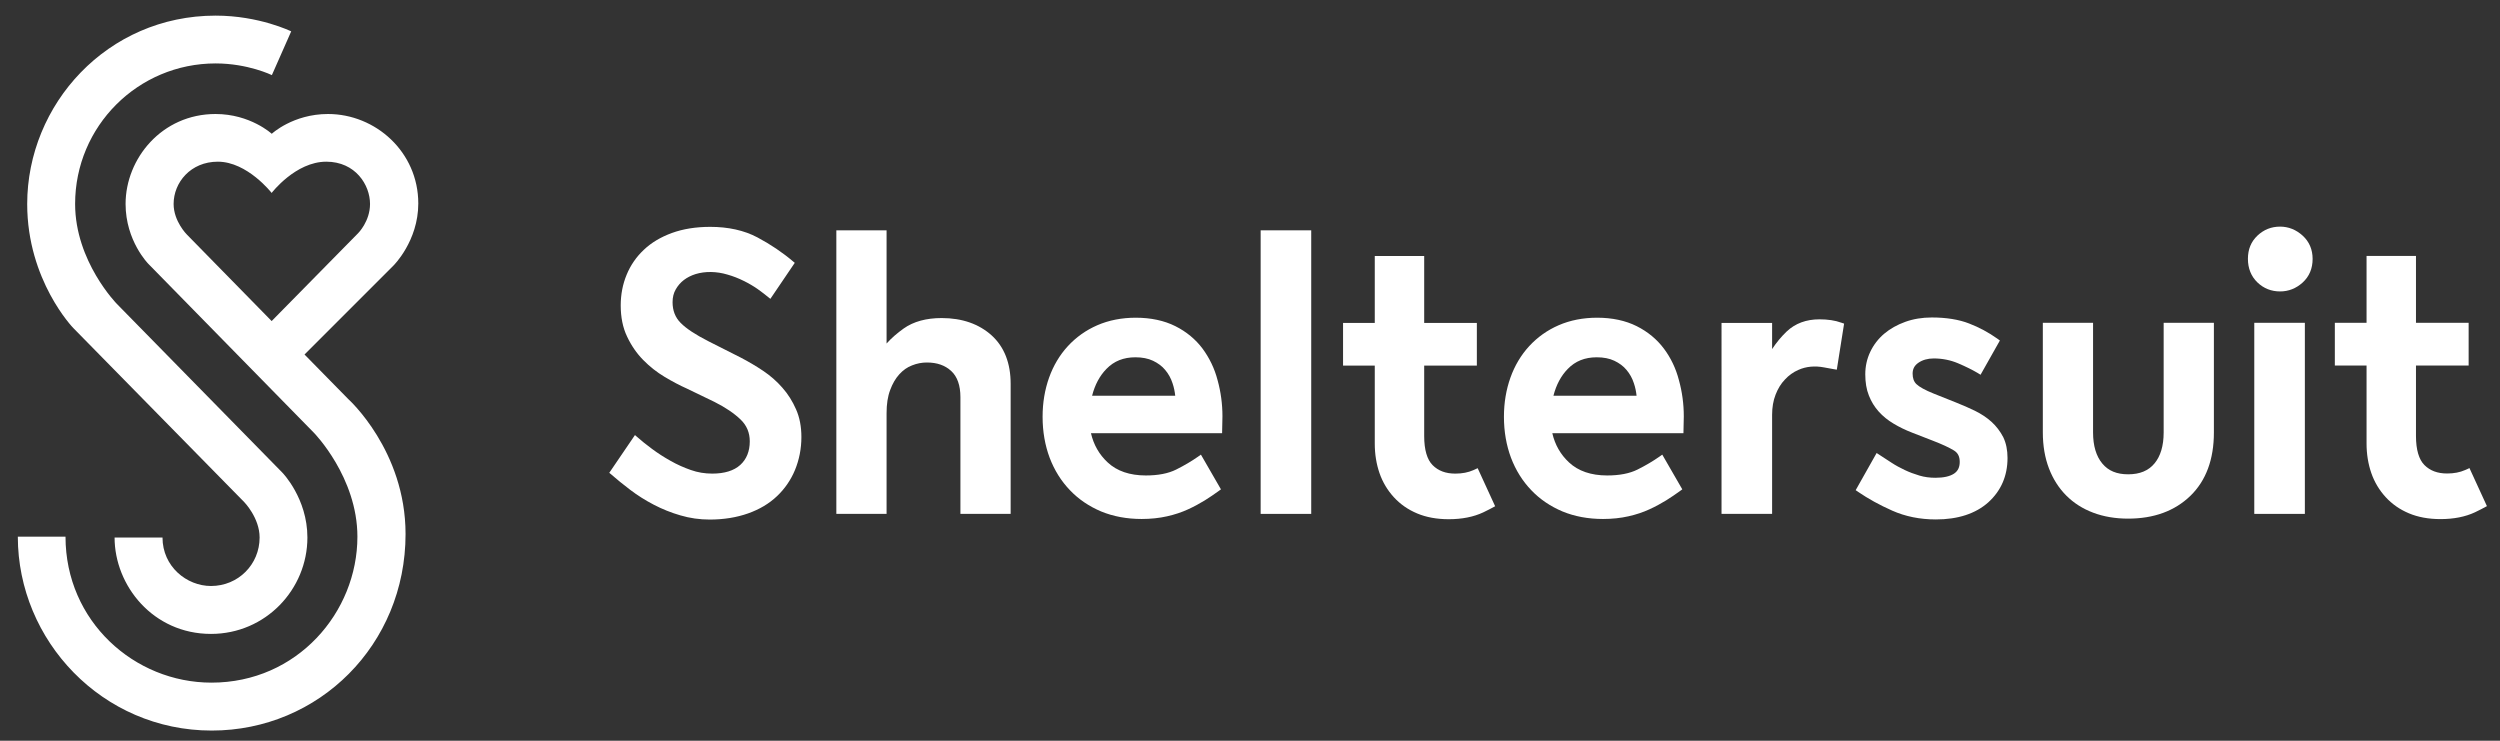
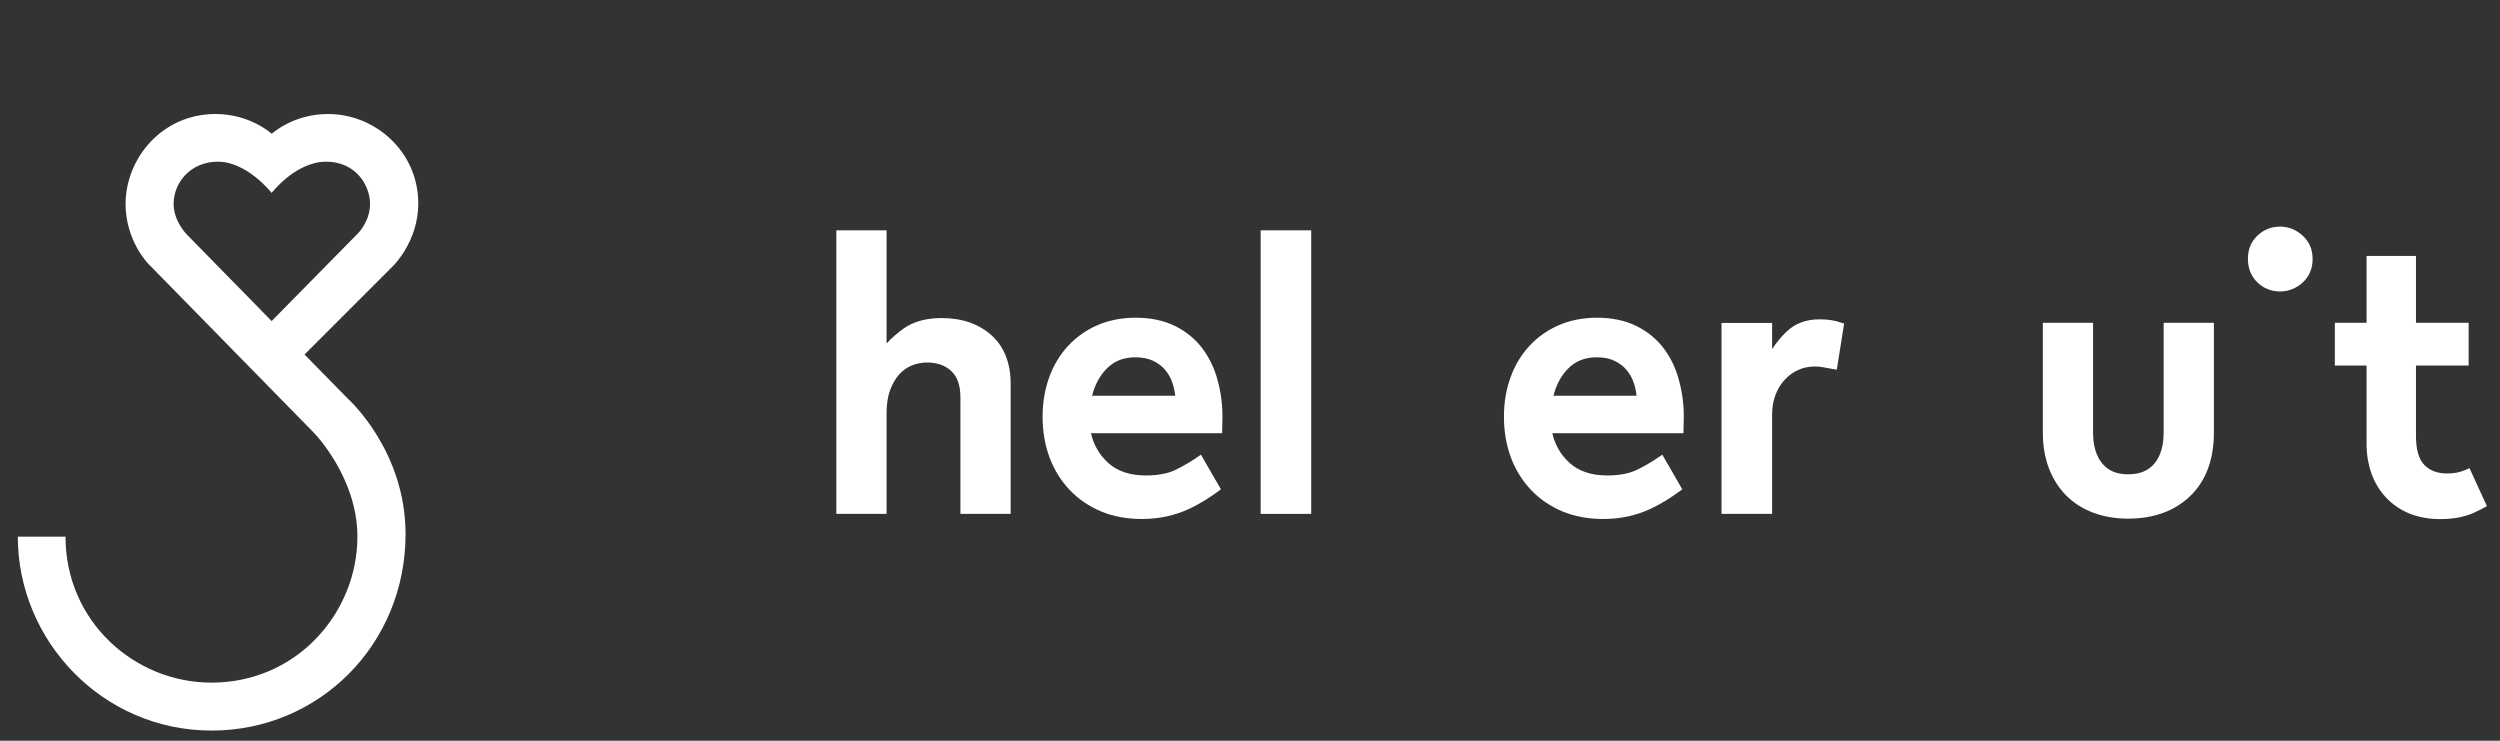
<svg xmlns="http://www.w3.org/2000/svg" version="1.1" id="Layer_1" x="0px" y="0px" viewBox="0 0 216 64" style="enable-background:new 0 0 216 64;" xml:space="preserve">
  <rect x="0" y="0" width="216" height="64" fill="#333333" stroke="none" />
  <style type="text/css">
	.st0{fill:#FFFFFF;}
</style>
  <g>
    <path class="st0" d="M30.09,34.48l-3.78-3.85l7.68-7.68c0,0,2.15-2.11,2.15-5.37c0-4.45-3.69-7.73-7.8-7.73   c-3.03,0-4.86,1.71-4.86,1.71s-1.85-1.71-4.86-1.71c-4.63,0-7.77,3.85-7.77,7.77c0,3.2,1.97,5.18,1.97,5.18l14.31,14.6   c0,0,3.75,3.83,3.75,8.97c0,6.53-5.2,12.61-12.61,12.61c-6.66,0-12.61-5.3-12.61-12.61H1.54c0,8.98,7.3,16.75,16.75,16.75   c9.26,0,16.75-7.41,16.75-16.98C35.04,38.92,30.09,34.48,30.09,34.48 M16.15,20.27c0,0-1.15-1.14-1.15-2.65   c0-1.85,1.47-3.65,3.82-3.65c2.55,0,4.65,2.7,4.65,2.7s2.06-2.7,4.72-2.7c2.52,0,3.78,2.01,3.78,3.65c0,1.51-1.03,2.53-1.03,2.53   l-7.47,7.59L16.15,20.27z" />
-     <path class="st0" d="M21.1,43.38c0,0,1.33,1.36,1.33,3.06c0,2.33-1.85,4.19-4.2,4.19c-2.1,0-4.19-1.68-4.19-4.19H9.9   c0,4.15,3.32,8.33,8.33,8.33c4.72,0,8.33-3.85,8.33-8.33c0-3.39-2.16-5.6-2.16-5.6L10.1,26.26c0,0-3.61-3.67-3.61-8.64   c0-6.72,5.44-12.14,12.14-12.14c2.8,0,4.86,1.01,4.86,1.01l1.67-3.78c0,0-2.76-1.36-6.53-1.36c-9.37,0-16.28,7.67-16.28,16.28   c0,6.61,3.98,10.71,3.98,10.71L21.1,43.38z" />
  </g>
  <g>
    <path class="st0" d="M81.36,27.48c-1.33,0-2.43,0.3-3.28,0.9c-0.56,0.4-1.06,0.83-1.48,1.3V19.9h-4.34v24.5h4.34v-8.7   c0-0.78,0.1-1.45,0.31-2c0.2-0.55,0.47-1.01,0.79-1.36c0.33-0.36,0.68-0.61,1.1-0.77c0.42-0.17,0.85-0.25,1.28-0.25   c0.88,0,1.57,0.24,2.11,0.74c0.52,0.48,0.79,1.24,0.79,2.26V44.4h4.34V33.16c0-1.78-0.55-3.19-1.64-4.18   C84.58,27.99,83.13,27.48,81.36,27.48z" />
    <rect x="108.92" y="19.9" class="st0" width="4.37" height="24.5" />
    <path class="st0" d="M143.76,30.12c-0.6-0.8-1.39-1.46-2.35-1.94c-0.96-0.48-2.11-0.73-3.42-0.73c-1.21,0-2.33,0.22-3.32,0.65   c-0.99,0.43-1.84,1.04-2.55,1.81c-0.7,0.76-1.25,1.68-1.62,2.72c-0.37,1.04-0.56,2.17-0.56,3.38c0,1.28,0.21,2.47,0.61,3.54   c0.41,1.08,1,2.02,1.75,2.8c0.75,0.79,1.66,1.4,2.7,1.84c1.04,0.43,2.22,0.65,3.5,0.65c0.79,0,1.53-0.08,2.19-0.23   c0.67-0.15,1.27-0.35,1.81-0.6c0.53-0.24,1.02-0.51,1.46-0.78c0.44-0.28,0.83-0.54,1.17-0.79l0.22-0.16l-1.73-3l-0.27,0.19   c-0.53,0.37-1.15,0.74-1.87,1.1c-0.68,0.34-1.56,0.51-2.62,0.51c-1.39,0-2.5-0.38-3.3-1.13c-0.73-0.68-1.21-1.52-1.44-2.52h11.33   l0.03-1.46c0-1.06-0.14-2.11-0.42-3.12C144.8,31.84,144.36,30.92,143.76,30.12z M134.22,34.18c0.24-0.93,0.65-1.71,1.24-2.31   c0.65-0.67,1.47-1,2.5-1c0.59,0,1.1,0.1,1.52,0.3s0.78,0.46,1.05,0.79c0.28,0.33,0.5,0.72,0.64,1.16c0.12,0.35,0.19,0.71,0.23,1.07   H134.22z" />
    <path class="st0" d="M157.2,27.59c-1.14,0-2.09,0.35-2.83,1.05c-0.46,0.44-0.88,0.94-1.26,1.52v-2.26h-4.37V44.4h4.37v-8.56   c0-0.64,0.1-1.23,0.3-1.74c0.2-0.52,0.47-0.96,0.81-1.31c0.33-0.36,0.72-0.64,1.16-0.83c0.68-0.31,1.45-0.36,2.2-0.22   c0.3,0.06,0.57,0.11,0.82,0.15l0.3,0.05l0.63-3.98l-0.24-0.08C158.55,27.68,157.91,27.59,157.2,27.59z" />
    <path class="st0" d="M186.94,37.37c0,1.15-0.27,2.05-0.8,2.68c-0.52,0.62-1.26,0.93-2.27,0.93c-0.98,0-1.71-0.3-2.23-0.93   c-0.53-0.63-0.8-1.54-0.8-2.68v-9.48h-4.34v9.48c0,1.14,0.18,2.19,0.53,3.1c0.35,0.92,0.86,1.71,1.5,2.35   c0.64,0.64,1.42,1.14,2.33,1.48c0.9,0.34,1.92,0.51,3.01,0.51c2.22,0,4.03-0.66,5.38-1.97c1.35-1.31,2.03-3.15,2.03-5.47v-9.48   h-4.34V37.37z" />
-     <rect x="194.77" y="27.89" class="st0" width="4.37" height="16.51" />
    <path class="st0" d="M197,19.58c-0.76,0-1.41,0.26-1.96,0.78c-0.55,0.52-0.82,1.19-0.82,2c0,0.83,0.28,1.52,0.82,2.04   c0.54,0.52,1.2,0.78,1.96,0.78c0.73,0,1.39-0.26,1.95-0.77c0.57-0.52,0.86-1.21,0.86-2.04c0-0.81-0.29-1.49-0.86-2.01   C198.39,19.85,197.73,19.58,197,19.58z" />
-     <path class="st0" d="M127.3,40.62c-0.45,0.2-0.97,0.3-1.56,0.3c-0.83,0-1.47-0.24-1.96-0.73c-0.48-0.48-0.73-1.33-0.73-2.51v-6.09   h4.55v-3.69h-4.55v-5.78h-4.27v5.78h-2.74v3.69h2.74v6.74c0,0.91,0.14,1.77,0.41,2.55c0.27,0.78,0.69,1.48,1.24,2.08   c0.55,0.6,1.22,1.07,2.01,1.4c0.78,0.33,1.7,0.5,2.73,0.5c1.15,0,2.15-0.2,2.98-0.59c0.37-0.18,0.71-0.35,1.03-0.53l-1.51-3.29   C127.55,40.5,127.43,40.56,127.3,40.62z" />
    <path class="st0" d="M213.36,40.44c-0.12,0.06-0.24,0.12-0.37,0.17c-0.45,0.2-0.97,0.3-1.56,0.3c-0.83,0-1.47-0.24-1.96-0.73   c-0.48-0.48-0.73-1.33-0.73-2.51v-6.09h4.55v-3.69h-4.55v-5.78h-4.27v5.78h-2.74v3.69h2.74v6.74c0,0.91,0.14,1.77,0.41,2.55   c0.27,0.78,0.69,1.48,1.24,2.08c0.55,0.6,1.22,1.07,2.01,1.4c0.78,0.33,1.7,0.5,2.73,0.5c1.15,0,2.15-0.2,2.98-0.59   c0.37-0.18,0.71-0.35,1.03-0.53L213.36,40.44z" />
    <path class="st0" d="M103.9,30.12c-0.6-0.8-1.39-1.46-2.35-1.94c-0.96-0.48-2.11-0.73-3.42-0.73c-1.21,0-2.33,0.22-3.32,0.65   c-0.99,0.43-1.84,1.04-2.55,1.81c-0.7,0.76-1.25,1.68-1.62,2.72c-0.37,1.04-0.56,2.17-0.56,3.38c0,1.28,0.21,2.47,0.61,3.54   c0.41,1.08,1,2.02,1.75,2.8c0.75,0.79,1.66,1.4,2.7,1.84c1.04,0.43,2.22,0.65,3.5,0.65c0.79,0,1.53-0.08,2.19-0.23   c0.67-0.15,1.27-0.35,1.81-0.6c0.53-0.24,1.02-0.51,1.46-0.78c0.44-0.28,0.83-0.54,1.17-0.79l0.22-0.16l-1.73-3l-0.27,0.19   c-0.53,0.37-1.15,0.74-1.87,1.1c-0.68,0.34-1.56,0.51-2.62,0.51c-1.39,0-2.5-0.38-3.3-1.13c-0.73-0.68-1.21-1.52-1.44-2.52h11.33   l0.03-1.46c0-1.06-0.14-2.11-0.42-3.12C104.94,31.84,104.49,30.92,103.9,30.12z M94.36,34.18c0.24-0.93,0.65-1.71,1.24-2.31   c0.65-0.67,1.47-1,2.5-1c0.59,0,1.1,0.1,1.52,0.3s0.78,0.46,1.05,0.79c0.28,0.33,0.5,0.72,0.64,1.16c0.12,0.35,0.19,0.71,0.23,1.07   H94.36z" />
-     <path class="st0" d="M172.06,36.44c-0.41-0.37-0.9-0.69-1.43-0.95c-0.51-0.25-1.07-0.49-1.67-0.73l-1.88-0.75   c-0.75-0.3-1.25-0.58-1.5-0.82c-0.22-0.21-0.33-0.51-0.33-0.91c0-0.4,0.16-0.7,0.49-0.93c0.36-0.25,0.81-0.38,1.33-0.38   c0.74,0,1.45,0.14,2.11,0.42c0.68,0.29,1.24,0.57,1.68,0.83l0.26,0.16l1.67-2.96l-0.22-0.16c-0.76-0.54-1.58-0.98-2.44-1.31   c-0.87-0.34-1.96-0.52-3.22-0.52c-0.84,0-1.61,0.13-2.3,0.38c-0.69,0.25-1.3,0.59-1.81,1.02c-0.51,0.43-0.92,0.96-1.21,1.57   c-0.29,0.61-0.43,1.26-0.43,1.94c0,0.69,0.1,1.31,0.31,1.83c0.2,0.52,0.49,0.99,0.85,1.39c0.36,0.4,0.79,0.75,1.28,1.04   c0.48,0.29,1.03,0.56,1.63,0.79l1.75,0.68c0.81,0.31,1.43,0.6,1.84,0.85c0.34,0.21,0.5,0.52,0.5,0.99c0,0.46-0.16,0.79-0.49,1.01   c-0.36,0.24-0.91,0.36-1.61,0.36c-0.48,0-0.95-0.06-1.38-0.19c-0.44-0.13-0.87-0.29-1.27-0.48c-0.4-0.19-0.79-0.4-1.14-0.63   l-1.29-0.84l-1.81,3.21l0.23,0.16c0.84,0.57,1.82,1.12,2.93,1.61c1.12,0.5,2.39,0.76,3.77,0.76c1.91,0,3.43-0.5,4.52-1.47   c1.1-0.99,1.67-2.28,1.67-3.84c0-0.68-0.12-1.28-0.37-1.8C172.82,37.27,172.48,36.82,172.06,36.44z" />
-     <path class="st0" d="M67.59,33.49c-0.48-0.55-1.04-1.04-1.67-1.46c-0.61-0.41-1.26-0.79-1.93-1.14l-2.79-1.41   c-1.1-0.56-1.91-1.09-2.39-1.58c-0.47-0.47-0.7-1.07-0.7-1.79c0-0.42,0.09-0.79,0.27-1.1c0.18-0.32,0.42-0.6,0.71-0.82   c0.29-0.22,0.63-0.39,1.01-0.51c0.82-0.25,1.8-0.24,2.74,0.04c0.5,0.14,0.98,0.33,1.42,0.55c0.45,0.22,0.85,0.46,1.21,0.71   c0.35,0.25,0.66,0.49,0.94,0.72l0.15,0.12l2.08-3.07l0.03-0.04l-0.12-0.1c-0.94-0.8-1.98-1.5-3.11-2.1   c-1.15-0.61-2.52-0.91-4.08-0.91c-1.24,0-2.35,0.18-3.31,0.53c-0.96,0.35-1.78,0.84-2.42,1.45c-0.65,0.61-1.15,1.33-1.49,2.16   c-0.34,0.82-0.51,1.71-0.51,2.65c0,1.01,0.18,1.92,0.55,2.69c0.36,0.77,0.83,1.45,1.39,2.02c0.56,0.57,1.18,1.06,1.85,1.46   c0.67,0.4,1.31,0.74,1.92,1.01l2.38,1.15c0.96,0.48,1.72,1,2.27,1.53c0.53,0.51,0.79,1.14,0.79,1.88c0,0.86-0.28,1.55-0.82,2.04   c-0.55,0.5-1.37,0.75-2.42,0.75c-0.64,0-1.26-0.1-1.85-0.31c-0.6-0.21-1.19-0.47-1.75-0.79c-0.56-0.31-1.1-0.66-1.6-1.03   c-0.5-0.37-0.95-0.73-1.33-1.07l-0.15-0.13l-2.13,3.13l-0.09,0.13l0.12,0.1c0.53,0.46,1.1,0.93,1.7,1.38   c0.62,0.47,1.3,0.9,2.03,1.28s1.5,0.69,2.3,0.92c0.81,0.24,1.66,0.36,2.53,0.36c1.21,0,2.32-0.18,3.31-0.53   c0.99-0.35,1.83-0.85,2.5-1.49c0.67-0.63,1.2-1.4,1.56-2.27c0.36-0.88,0.55-1.83,0.55-2.84c0-0.89-0.15-1.69-0.46-2.39   C68.48,34.68,68.08,34.04,67.59,33.49z" />
  </g>
</svg>